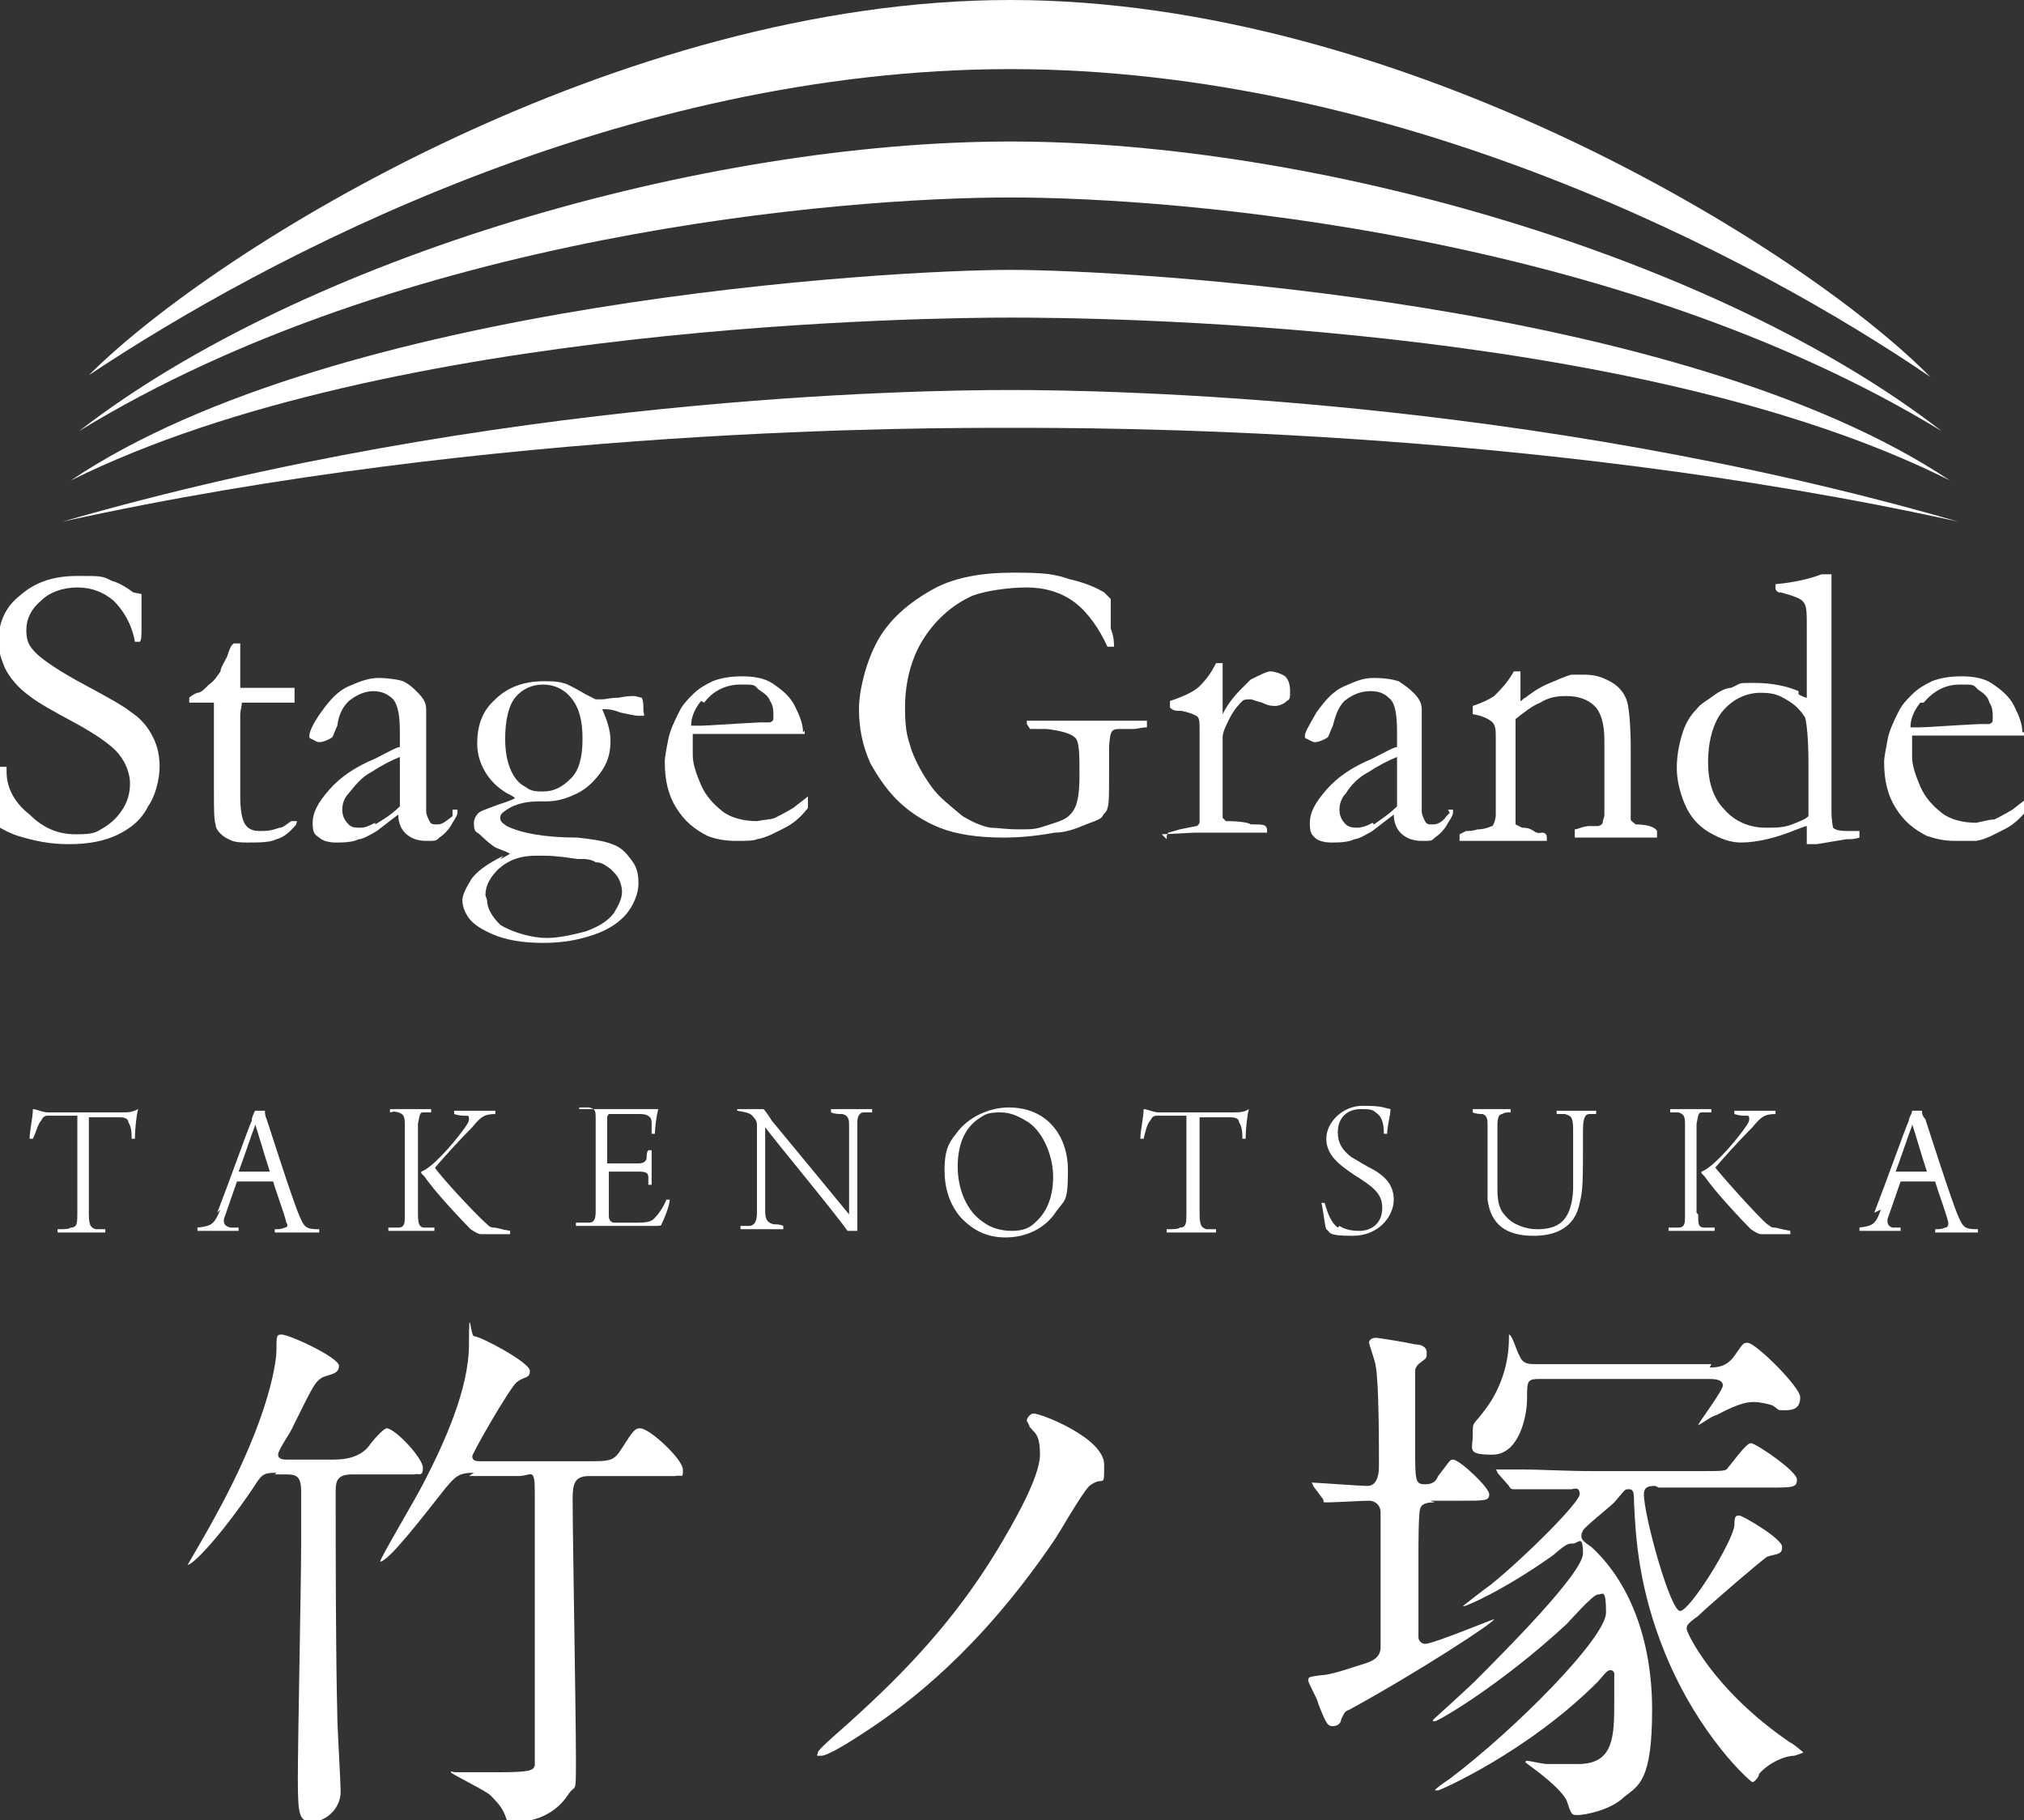
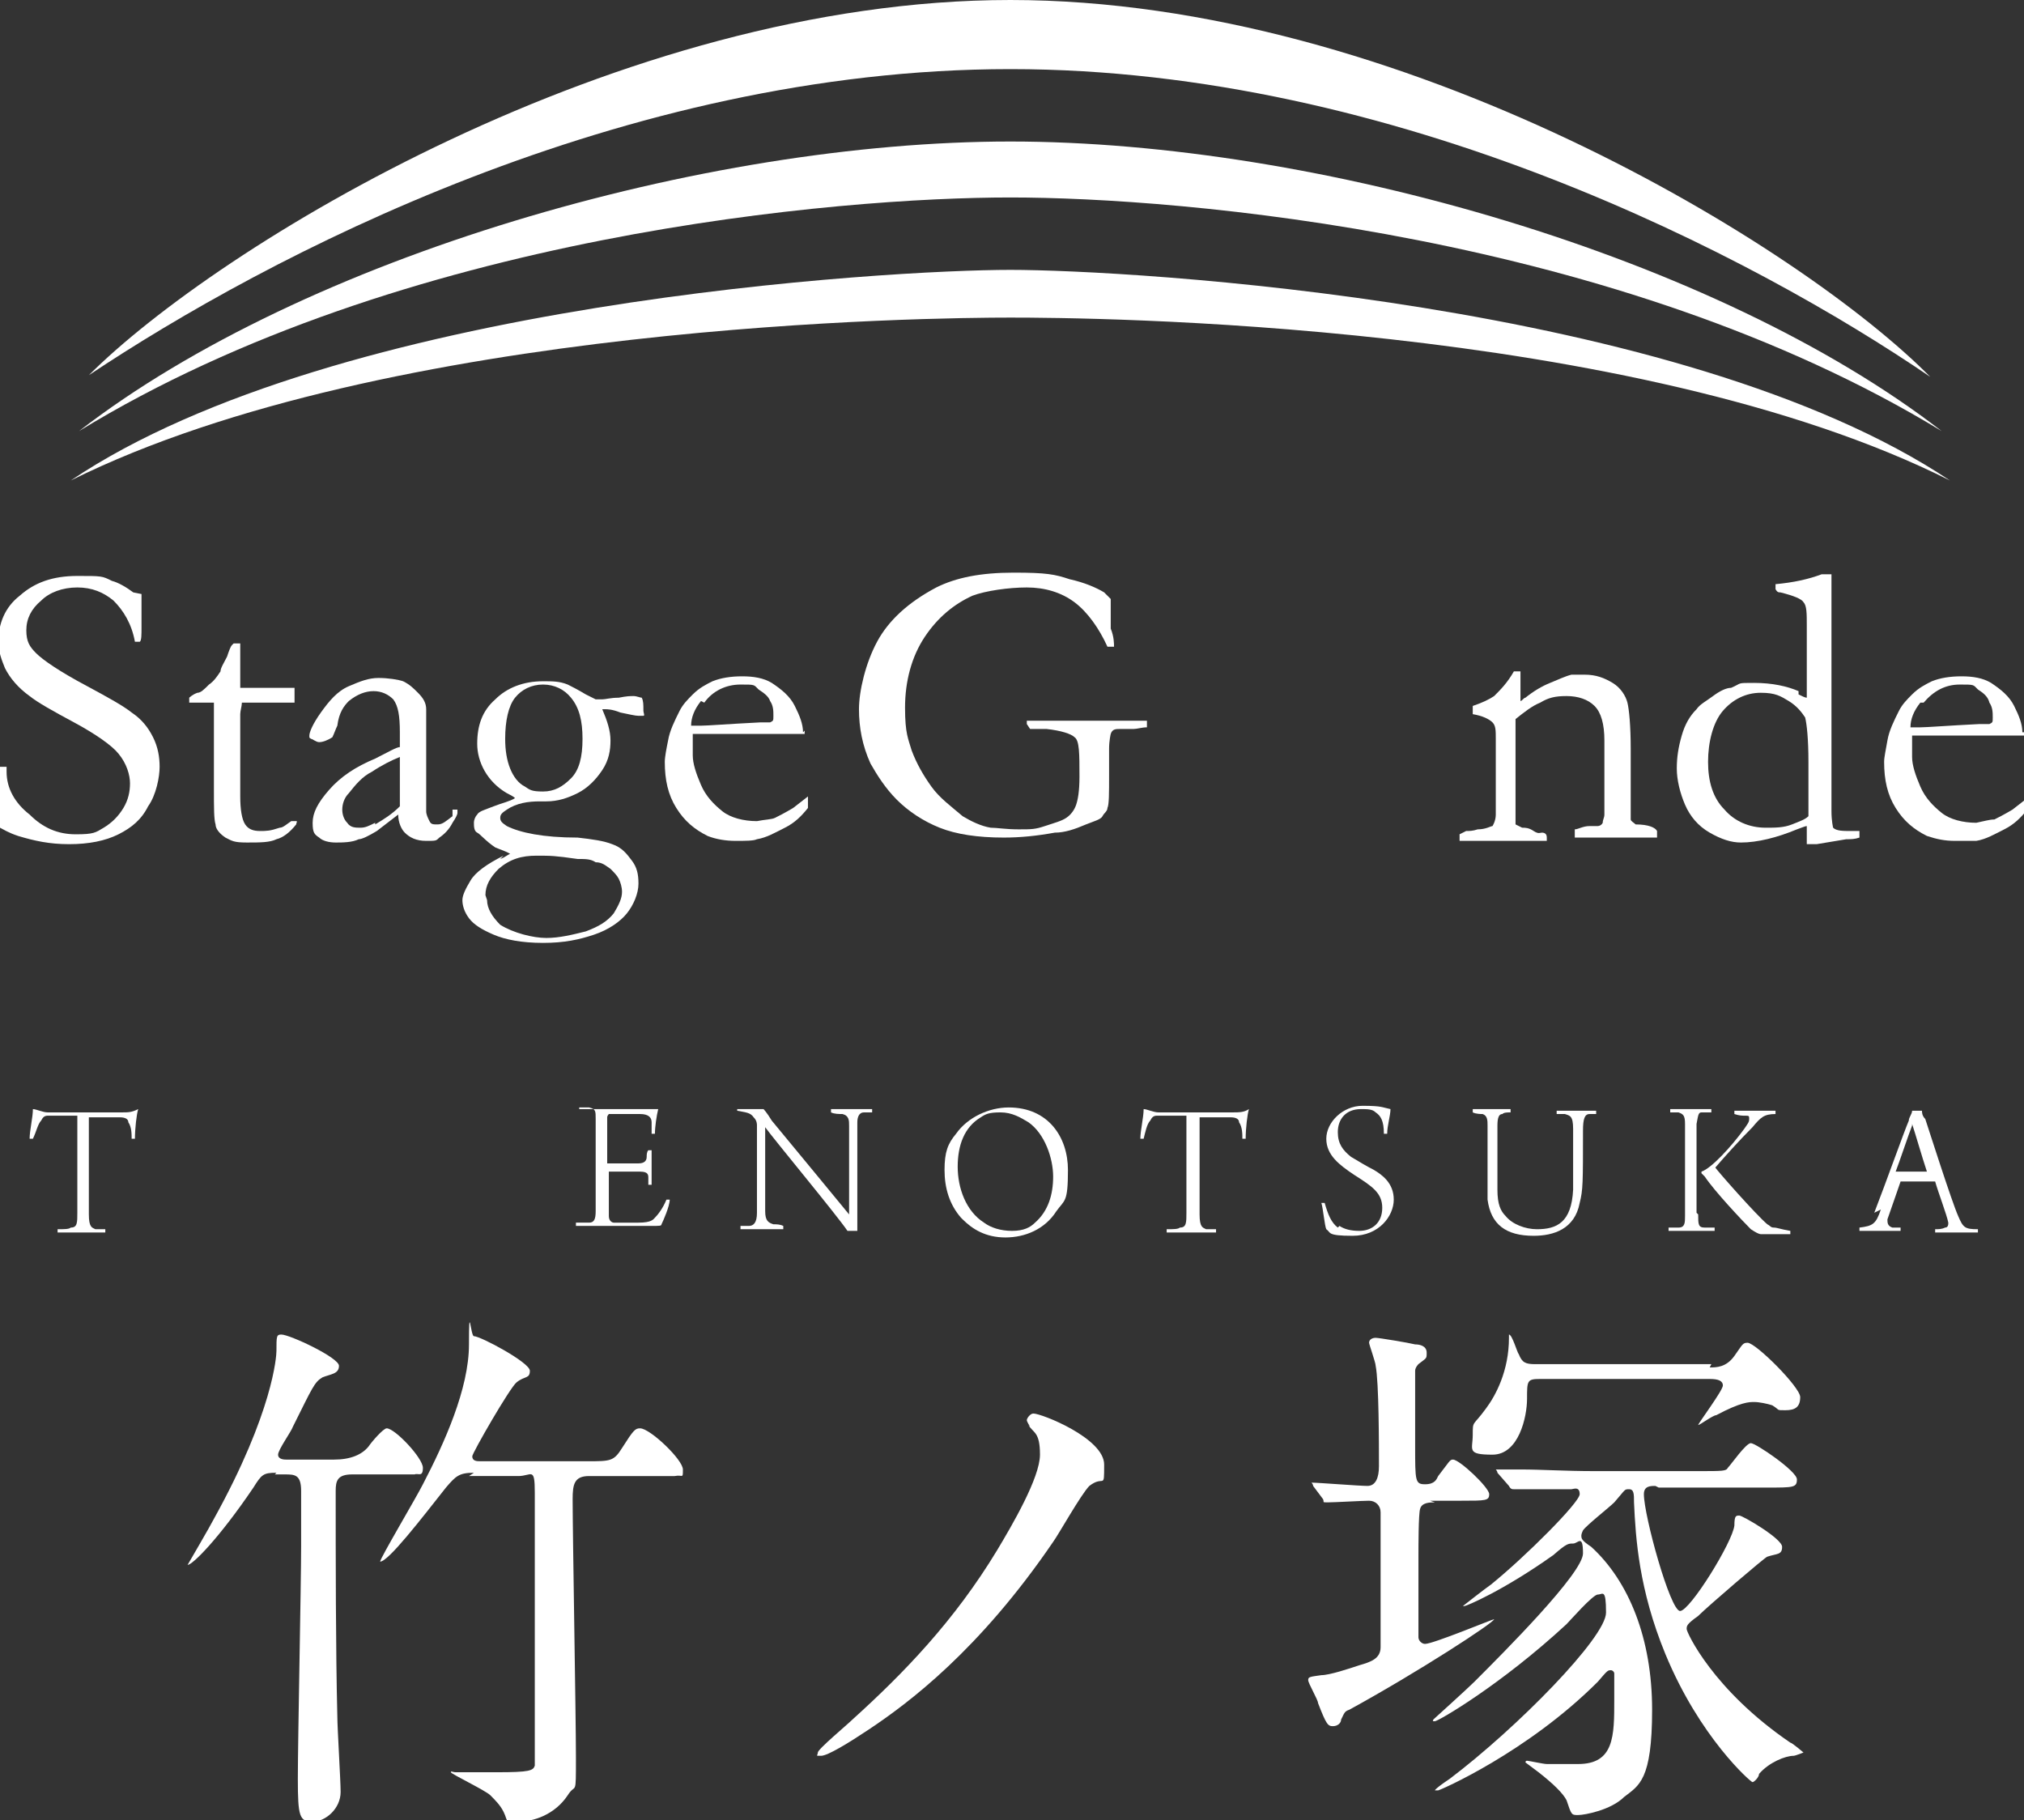
<svg xmlns="http://www.w3.org/2000/svg" id="_レイヤー_1" version="1.1" viewBox="0 0 123 110.6">
  <rect x="0" y="0" width="123" height="110.6" fill="#333333" stroke="none" />
  <defs>
    <style>
      .st0 {
        fill: #fff;
      }
    </style>
  </defs>
  <g>
    <path class="st0" d="M8.6,36.1c0,.5,0,.8,0,.9v1.1c0,.5,0,.8-.1.9,0,0-.1,0-.2,0h-.1c-.2-1.1-.7-1.9-1.3-2.5-.6-.5-1.3-.8-2.2-.8s-1.7.3-2.2.8c-.6.5-.9,1.1-.9,1.8s.2,1,.6,1.4c.4.4,1.4,1.1,3.1,2,1.3.7,2.2,1.2,2.7,1.6.6.4,1,.9,1.3,1.5s.4,1.2.4,1.8-.2,1.7-.7,2.4c-.4.8-1,1.3-1.8,1.7s-1.8.6-3,.6-2.1-.2-3.1-.5c-.6-.2-.9-.4-1.1-.5-.1-.1-.2-.3-.2-.4s0-.2,0-.3c.1-.9.2-1.7.2-2.3,0-.4,0-.6,0-.7,0,0,0,0,.2,0s.1,0,.2,0c0,0,0,.2,0,.3,0,1,.5,1.9,1.4,2.6.8.8,1.7,1.2,2.8,1.2s1.2-.1,1.7-.4c.5-.3.9-.7,1.2-1.2.3-.5.4-1,.4-1.5s-.2-1.2-.7-1.8c-.4-.5-1.4-1.2-2.7-1.9s-2.2-1.2-2.7-1.6c-.7-.5-1.2-1.1-1.5-1.7-.2-.5-.4-1-.4-1.6,0-1.1.4-2.1,1.3-2.8.9-.8,2-1.2,3.5-1.2s1.5,0,2.1.3c.4.1.9.4,1.3.7" />
    <path class="st0" d="M14.2,39.1h.4v1.2c0,0,0,1.5,0,1.5.1,0,.2,0,.3,0,.2,0,.6,0,1.2,0,.4,0,.7,0,1.1,0s.4,0,.7,0c0,.2,0,.3,0,.4s0,.3,0,.5h-2.1c0,0-.9,0-.9,0h-.2c0,.2-.1.5-.1.7v1.8s0,3.2,0,3.2c0,.8.1,1.4.3,1.7.2.3.5.4.9.4s.6,0,1.2-.2c.2,0,.4-.2.7-.4h.1c0,0,.1,0,.2,0s0,.1,0,.2h0c-.4.5-.8.8-1.2.9-.4.2-1,.2-1.8.2s-.9-.1-1.3-.3c-.3-.2-.6-.5-.6-.8-.1-.3-.1-1-.1-2.2v-2.7c0,0,0-1.3,0-1.3v-.5c0-.2,0-.5,0-.7h-1.2s-.1,0-.1,0c0,0-.1,0-.2,0,0,0,0,0,0-.1,0,0,0-.2,0-.2s.2-.2.5-.3c.2,0,.4-.2.7-.5.3-.2.5-.5.7-.8,0-.2.2-.5.4-.9.1-.3.2-.6.3-.7" />
    <path class="st0" d="M22.8,50c-.4.2-.6.3-.9.3s-.6,0-.8-.3c-.2-.2-.3-.5-.3-.8s.1-.7.4-1c.4-.5.8-1,1.4-1.3.6-.4,1.2-.7,1.7-.9,0,.4,0,.7,0,.9,0,.4,0,1.1,0,2.1-.5.5-1,.8-1.5,1.1M27.5,49.4v.2c-.4.3-.6.5-.9.5s-.4,0-.5-.2c-.1-.2-.2-.4-.2-.6s0-.3,0-.5c0-.1,0-.3,0-.5v-3.3c0-1.1,0-1.7,0-1.9,0-.4-.2-.7-.5-1-.3-.3-.5-.5-.9-.7-.3-.1-.9-.2-1.5-.2s-1.1.2-1.8.5-1.2.9-1.7,1.6c-.5.7-.7,1.2-.7,1.4s0,.1.1.2c.1,0,.3.2.5.2s.5-.1.8-.3c.1-.2.2-.5.3-.7.1-.8.4-1.2.7-1.5.5-.4,1-.6,1.5-.6s.9.2,1.2.5c.3.4.4,1,.4,2s0,.6,0,.9c-.2,0-.7.3-1.5.7-1.2.5-2.1,1.1-2.8,1.9-.7.8-1,1.4-1,2s.1.7.4.9c.2.2.6.3,1,.3s1,0,1.4-.2c.2,0,.6-.2,1.1-.5l1.3-1c0,.5.2.9.4,1.1.3.3.7.5,1.3.5s.6,0,.8-.2c.3-.2.6-.5.8-.9.2-.3.3-.5.3-.6s0-.1,0-.2c-.1,0-.2,0-.3,0" />
    <path class="st0" d="M31.3,42.4c.4-.5,1-.8,1.7-.8s1.3.3,1.7.8c.5.6.7,1.4.7,2.5s-.2,1.9-.7,2.4c-.5.5-1,.8-1.7.8s-.8-.1-1.1-.3c-.4-.2-.7-.6-.9-1.1s-.3-1.1-.3-1.8c0-1.1.2-2,.6-2.5M30.6,52c-1,.5-1.7,1-2,1.5s-.5.9-.5,1.2.1.7.4,1.1c.3.4.8.7,1.5,1,.7.3,1.7.5,3,.5s2.2-.2,3.1-.5c.9-.3,1.6-.8,2-1.3.4-.5.7-1.2.7-1.8s-.1-1-.4-1.4-.6-.8-1.2-1c-.5-.2-1.2-.3-2.1-.4-2.1,0-3.5-.3-4.3-.7-.3-.2-.4-.3-.4-.5s.1-.3.4-.5c.6-.4,1.3-.5,2-.5.2,0,.4,0,.4,0,.7,0,1.3-.2,1.9-.5.6-.3,1.1-.8,1.5-1.4s.5-1.2.5-1.8-.2-1.2-.5-1.9c.1,0,.2,0,.2,0,.1,0,.4,0,.9.2.5.1.9.2,1.1.2s.2,0,.3,0,0-.2,0-.3c0-.4,0-.6-.1-.8-.1,0-.3-.1-.5-.1s-.4,0-.9.1c-.5,0-.8.1-1,.1s-.3,0-.4,0c0,0-.2-.1-.6-.3-.5-.3-.9-.5-1.1-.6-.5-.2-.9-.2-1.5-.2-1.2,0-2.2.4-2.9,1.1-.8.7-1.1,1.6-1.1,2.7s.6,2.3,1.8,3c.2.1.4.2.5.3-.3.2-.8.3-1.3.5-.5.2-.9.3-1,.5-.1.1-.2.3-.2.5s0,.5.2.6.5.5,1.1.9c.5.2.8.3.9.4-.1,0-.3.2-.6.3M29.5,54.4c0-.6.3-1.1.8-1.6.7-.6,1.4-.8,2.3-.8s1.1,0,2.5.2c.5,0,.8,0,1.1.2.4,0,.6.2.9.4.2.2.4.4.5.6s.2.5.2.8c0,.4-.2.8-.5,1.3-.4.5-.9.8-1.7,1.1-.8.2-1.6.4-2.4.4s-2-.3-2.8-.8c-.5-.5-.8-1-.8-1.5" />
    <path class="st0" d="M42.8,42.7c.5-.7,1.3-1.1,2.2-1.1s.8,0,1.1.3c.3.2.6.4.7.7.2.3.2.6.2.9s0,.3-.2.4c0,0-.3,0-.6,0-2,.1-3.2.2-3.6.2h-.6c0-.5.2-1,.6-1.5M48.8,44.5c0-.5-.2-1-.5-1.6s-.8-1-1.4-1.4c-.5-.3-1.1-.4-1.8-.4s-1.3.1-1.8.3c-.4.2-.8.4-1.2.8-.3.3-.6.6-.8,1-.3.6-.6,1.2-.7,1.8-.1.5-.2,1-.2,1.3,0,1.1.2,2,.7,2.8.5.8,1.1,1.3,1.9,1.7.5.2,1.1.3,1.7.3s1.1,0,1.3-.1c.6-.1,1.1-.4,1.7-.7s1-.7,1.4-1.2c0,0,0-.1,0-.2v-.5c0,0-.9.7-.9.7-.5.3-.9.5-1.1.6s-.6.1-1.1.2c-.8,0-1.6-.2-2.1-.6s-1-.9-1.3-1.6-.5-1.3-.5-1.8v-.6h0v-.2c0,0,0-.2,0-.5.4,0,.8,0,1.1,0h.9s4.8,0,4.8,0v-.2h0Z" />
    <path class="st0" d="M67.5,36.4v1.8c.2.5.2.9.2,1.1h-.4c-.5-1.1-1.2-2.1-2-2.7-.8-.6-1.8-.9-2.9-.9s-2.5.2-3.3.5c-1.1.5-2.1,1.3-2.9,2.5-.8,1.2-1.2,2.7-1.2,4.3s.2,1.9.4,2.6c.3.8.7,1.5,1.2,2.2.5.7,1.2,1.2,1.9,1.8.5.3,1.1.6,1.7.7.4,0,.9.1,1.7.1s1,0,1.6-.2,1-.3,1.3-.5c.3-.2.5-.5.6-.8.1-.3.2-.8.2-1.7,0-1.4,0-2.2-.3-2.4-.2-.2-.8-.4-1.7-.5h-.5s-.3,0-.3,0c0,0-.1,0-.2,0l-.2-.3s0,0,0-.2c.4,0,1.3,0,2.7,0s.8,0,1.5,0h1.2s1.1,0,1.1,0c.2,0,.5,0,.8,0,0,0,0,0,0,0,0,0,0,0,0,.1,0,0,0,.2,0,.3-.3,0-.6.1-.8.1h-.8c-.3,0-.5,0-.6.3,0,0-.1.4-.1.9v1.6c0,1.1,0,1.8-.1,2,0,.2-.2.3-.3.5s-.5.3-1,.5c-.7.3-1.3.5-1.9.5-1.1.2-2.1.3-3.1.3-1.6,0-2.9-.2-3.9-.6-1-.4-1.9-1-2.6-1.7-.7-.7-1.2-1.5-1.6-2.2-.5-1.1-.7-2.2-.7-3.3s.4-2.8,1.1-4.1,1.9-2.4,3.6-3.3c1.2-.6,2.7-.9,4.7-.9s2.5.1,3.4.4c.9.2,1.6.5,2.1.8" />
-     <path class="st0" d="M70.9,51h0c0-.2,0-.3.1-.4l.7-.2,1-.2c0,0,.1,0,.2-.2,0,0,0-.4,0-.9,0-2.8,0-4.3,0-4.8,0-.4,0-.7-.2-.8s-.4-.2-.9-.3c-.3,0-.5,0-.7-.2v-.4c.9-.3,1.5-.6,1.8-.9.4-.4.7-.8,1-1.4h.4c0,.4,0,1.3,0,2.7v.2s0,.1,0,.2c.3-.6.7-1.1,1.1-1.5l.3-.3c.1-.1.2-.2.3-.3.6-.3,1-.5,1.2-.5s.6.1.9.3c.2.2.3.5.3.9s0,.5-.2.6c-.2.2-.5.3-.7.3s-.4,0-.8-.2c-.4-.1-.6-.2-.7-.2-.2,0-.4,0-.5.1-.2.2-.5.5-.8,1.1-.2.4-.4.8-.4,1.1v2c0,0,0,2.4,0,2.4,0,.3,0,.5,0,.5,0,0,.1.1.2.2.9,0,1.4.1,1.5.2.1,0,.2,0,.2,0,.3,0,.6,0,.7.1,0,0,.1.1.1.2s0,.1,0,.2h-1.3s-.5,0-.5,0h-2.6s-2,.1-2,.1h0Z" />
-     <path class="st0" d="M83.4,50c-.3.2-.7.3-.9.3s-.6,0-.8-.3c-.2-.2-.3-.5-.3-.8s.1-.7.4-1c.3-.5.8-1,1.4-1.3.6-.4,1.2-.7,1.7-.9,0,.4,0,.7,0,.9,0,.4,0,1.1,0,2.1-.5.5-1,.8-1.4,1.1M88.1,49.4l-.2.2c-.2.3-.5.5-.8.5s-.4,0-.5-.2-.2-.4-.2-.6,0-.3,0-.5c0-.1,0-.3,0-.5v-3.3c0-1.1,0-1.7,0-1.9,0-.4-.2-.7-.5-1-.3-.3-.6-.5-.9-.7-.3-.1-.8-.2-1.5-.2s-1.1.2-1.8.5-1.2.9-1.7,1.6c-.4.7-.7,1.2-.7,1.4s0,.1.1.2c.1,0,.3.2.5.2s.5-.1.8-.3c.1-.2.2-.5.3-.7.2-.8.4-1.2.7-1.5.5-.4,1-.6,1.6-.6s.9.2,1.2.5.4,1,.4,2,0,.6,0,.9c-.2,0-.7.3-1.5.7-1.2.5-2.1,1.1-2.8,1.9-.7.8-1,1.4-1,2s.1.7.3.9c.2.2.6.3,1,.3s1,0,1.4-.2c.2,0,.6-.2,1.1-.5l1.3-1c0,.5.2.9.4,1.1.3.3.7.5,1.3.5s.6,0,.8-.2c.3-.2.6-.5.8-.9.2-.3.3-.5.3-.6s0-.1,0-.2c-.1,0-.2,0-.3,0" />
    <path class="st0" d="M89.1,50.5c.2,0,.4,0,.7-.1.5,0,.8-.2.9-.2,0,0,.2-.3.2-.7v-.4c0-.2,0-.4,0-.6v-3.6c0-.5,0-.8-.2-1-.2-.2-.6-.4-1.2-.5v-.5c.6-.2,1-.4,1.3-.6.4-.4.8-.8,1.2-1.5h.4c0,.4,0,.7,0,.8v1c.1,0,.2-.2.3-.2.5-.4,1-.7,1.5-.9.5-.2.9-.4,1.3-.5.2,0,.5,0,.8,0,.7,0,1.2.2,1.7.5s.8.8.9,1.2.2,1.4.2,2.8v1.8s0,.2,0,.5c0,.3,0,.6,0,.9,0,.6,0,.9,0,1.1,0,.1.2.2.3.3.8,0,1.2.2,1.3.4h0c0,.2,0,.3,0,.4h-.2s-1.6,0-1.6,0h-1.6c-.6,0-1.1,0-1.6,0v-.3c0,0,0-.1,0-.2.2,0,.5-.2.9-.2.2,0,.4,0,.5,0,0,0,.2,0,.3-.2,0-.2.1-.3.1-.5s0-.2,0-.3c0-.4,0-1.3,0-2.7v-1.5c0-1-.2-1.7-.6-2.1-.4-.4-1-.6-1.7-.6s-1.1.1-1.6.4c-.5.2-1,.6-1.5,1,0,.4,0,.7,0,1v2.6c0,1.4,0,2.2,0,2.5,0,.1,0,.2,0,.3,0,0,.2.1.4.2.2,0,.4,0,.7.2s.4.1.5.1c.2,0,.3.1.3.3v.2h-3.9c-.6,0-1,0-1.1,0h-.3c0-.2,0-.3,0-.4" />
    <path class="st0" d="M108.9,50.1c-.5.2-1,.2-1.6.2-1,0-1.9-.4-2.5-1.1-.7-.7-1-1.7-1-2.9s.3-2.4.9-3.1c.6-.7,1.4-1.1,2.3-1.1s1.2.2,1.7.5.8.7,1,1c.1.4.2,1.3.2,2.7s0,2.8,0,3.3c-.2.2-.5.3-1,.5M109.3,42c-.7-.3-1.6-.5-2.7-.5s-.7,0-1.4.3c-.3,0-.7.2-1.1.5-.4.3-.8.5-1,.8-.4.4-.7.9-.9,1.6s-.3,1.3-.3,2,.2,1.5.5,2.2.8,1.3,1.5,1.7c.7.4,1.3.6,1.9.6,1,0,2.2-.3,3.4-.8.3-.1.5-.2.6-.2v1.1c.2,0,.4,0,.6,0l1.8-.3c.3,0,.5,0,.8-.1,0,0,0-.1,0-.2v-.2c-.2,0-.3,0-.5,0-.5,0-.9,0-1.1-.2,0,0-.1-.4-.1-1v-2.8s0-5.2,0-5.2v-4.6c0-.7,0-1.3,0-1.8h-.6c-.8.3-1.7.5-2.8.6,0,0,0,.2,0,.3h0c.1.2.2.2.3.2.8.2,1.3.4,1.4.6.2.2.2.7.2,1.4v4.4c-.1,0-.3-.1-.5-.2" />
    <path class="st0" d="M116.9,42.7c.6-.7,1.3-1.1,2.2-1.1s.8,0,1.1.3c.3.2.6.4.7.8.2.3.2.6.2.9s0,.3-.2.4c0,0-.3,0-.6,0-2,.1-3.2.2-3.6.2h-.6c0-.5.2-1,.6-1.5M122.9,44.5c0-.5-.2-1-.5-1.6-.3-.6-.8-1-1.4-1.4-.5-.3-1.1-.4-1.8-.4s-1.3.1-1.8.3c-.4.2-.8.4-1.2.8-.3.3-.6.6-.8,1-.3.6-.6,1.2-.7,1.8s-.2,1-.2,1.3c0,1.1.2,2,.7,2.8.5.8,1.1,1.3,1.9,1.7.6.2,1.1.3,1.7.3s1.1,0,1.3,0c.6-.1,1.1-.4,1.7-.7s1-.7,1.4-1.2c0,0,0-.1,0-.2v-.5c0,0-.9.7-.9.7-.5.3-.9.5-1.1.6-.3,0-.6.1-1.1.2-.8,0-1.6-.2-2.1-.6s-1-.9-1.3-1.6c-.3-.7-.5-1.3-.5-1.8v-.6h0v-.2c0,0,0-.2,0-.5.4,0,.8,0,1.1,0h.9s4.8,0,4.8,0v-.2h0Z" />
    <path class="st0" d="M61.4,4.2c23.5,0,45.2,11.4,55.9,18.7C109.5,15,85.2,0,61.4,0S13.2,15,5.4,22.8C16.2,15.6,37.8,4.2,61.4,4.2" />
    <path class="st0" d="M61.4,12c10.3,0,36.9,2.2,56.6,14.2-13.7-10.6-38-17.6-56.6-17.6S18.5,15.6,4.8,26.2c19.6-12,46.3-14.2,56.6-14.2" />
    <path class="st0" d="M61.4,19.3c4.7,0,37.8.2,57.1,9.9-16.3-10.9-49.9-12.8-57.1-12.8s-40.9,1.9-57.1,12.8c19.3-9.6,52.5-9.9,57.1-9.9" />
-     <path class="st0" d="M61.4,26c4.8,0,31.3-.1,57.6,5.7-26.3-7.6-51.8-8-57.6-8s-31.3.4-57.6,8c26.3-5.8,52.8-5.7,57.6-5.7" />
  </g>
  <g>
    <path class="st0" d="M16.8,89.5c-.8,0-.9.1-1.4.9-2.1,3.1-3.7,4.7-4,4.7s0,0,0,0c0,0,1.4-2.4,1.6-2.8,3.6-6.5,3.8-9.9,3.8-10.2,0-.9,0-1,.3-1,.5,0,3.5,1.4,3.5,1.9s-.5.5-1,.7c-.5.3-.6.6-1.8,3-.1.3-.9,1.4-.9,1.7s.4.3.5.3h2.9c1,0,1.7-.3,2.1-.8.2-.3.9-1.1,1.1-1.1.5,0,2.2,1.8,2.2,2.4s-.3.3-.5.4c-.4,0-.6,0-1.2,0h-2.6c-.9,0-1,.4-1,1,0,4,0,9.7.1,13.7,0,.7.2,3.9.2,4.6,0,1-.9,1.8-1.7,1.8s-.9-.3-.9-2.6.2-11.9.2-14.1v-3.4c0-1-.4-1-1-1h-.6ZM28.8,89.5c-.9,0-1.1.2-1.7.9-1.5,1.9-3.5,4.5-4,4.5,0,0,0,0,0,0,0-.2,2.2-3.9,2.6-4.7,1.3-2.5,2.8-5.8,2.8-8.5s.1-.5.3-.5c.4,0,3.4,1.6,3.4,2.1s-.3.3-.8.7c-.4.3-2.7,4.3-2.7,4.5,0,.3.3.3.5.3h6.5c1.4,0,1.6,0,2.1-.8.7-1.1.8-1.2,1.1-1.2.6,0,2.6,1.9,2.6,2.5s0,.3-.5.4c-.4,0-.6,0-1.2,0h-4c-.9,0-1,.5-1,1.4,0,2.2.2,13.2.2,15.7s0,1.5-.5,2.3c-.8,1.2-2.1,1.6-3,1.6s-.6,0-.9-.6c-.2-.4-.5-.7-.8-1-.3-.3-2.4-1.3-2.4-1.4s.1,0,.3,0,2.1,0,2.5,0c2,0,2.2-.1,2.3-.4,0-.3,0-.6,0-1.2s0-4.8,0-5.7c0-1.4,0-8.1,0-9.7s-.2-1-1-1h-3Z" />
    <path class="st0" d="M62.6,86.7c0,0-.2-.3-.2-.4s.2-.4.4-.4c.5,0,4.3,1.5,4.3,3.1s0,.6-.9,1.3c-.5.5-1.9,3-2.2,3.4-4.5,6.6-8.8,9.8-11.2,11.4-1.2.8-2.5,1.6-2.9,1.6s-.2,0-.2-.2,1.8-1.7,2.1-2c3.1-2.8,6.2-6,8.8-10.3.9-1.5,2.6-4.4,2.6-5.8s-.4-1.3-.7-1.8h0Z" />
    <path class="st0" d="M87.2,91.3c-.3,0-.8,0-.9.4-.1.3-.1,2.3-.1,2.8,0,.7,0,4.7,0,5,0,.2.2.4.4.4.5,0,4.1-1.5,4.2-1.5s0,0,0,0c0,.2-4.6,3.2-8.8,5.5-.3.1-.3.2-.5.6,0,.2-.2.4-.5.4s-.4-.1-.9-1.4c0-.2-.6-1.2-.6-1.4s.1-.2.8-.3c.5,0,1.7-.4,2.3-.6.7-.2,1.3-.4,1.3-1.1v-8.2c0-.4-.3-.7-.7-.7s-2.1.1-2.5.1-.2,0-.3-.2l-.6-.8c0-.1-.1-.2-.1-.2,0,0,0,0,0,0,.4,0,2.9.2,3.4.2s.7-.5.7-1.2c0-1.3,0-5.1-.2-6.1,0-.2-.4-1.3-.4-1.4,0-.2.2-.3.4-.3s2,.3,2.4.4c.3,0,.7.1.7.5s0,.3-.5.7c0,0-.2.2-.2.4,0,.2,0,4.2,0,4.6,0,2.1,0,2.3.6,2.3s.7-.3.8-.5c.7-.9.7-1,.9-1,.4,0,2.2,1.7,2.2,2.1s-.2.4-1.7.4h-1.9ZM100.6,90.3c-.3,0-.7,0-.7.5,0,1.3,1.6,7.1,2.2,7.1s3.2-4.2,3.3-5.2c0-.6.1-.6.3-.6s2.6,1.4,2.6,1.9-.3.4-.9.6c-.1,0-3.6,3-4.2,3.6-.7.5-.7.6-.7.8s1.6,3.7,6.3,6.9c.1,0,.8.6.8.6s-.5.2-.6.2c-.5,0-1.5.4-2.1,1.1,0,.2-.3.5-.4.5s-3.2-2.7-5.3-7.8c-1.6-3.9-1.8-7-1.9-9.2,0-.5,0-.8-.3-.8s-.2,0-.9.8c-.3.3-1.7,1.4-1.9,1.7,0,0-.1.2-.1.3,0,.2,0,.3.6.7,2.3,2.1,3.7,5.6,3.7,9.9s-.8,4.6-1.7,5.3c-.8.8-2.4,1.1-2.8,1.1s-.4,0-.7-.9c-.2-.4-.8-1-1.7-1.7,0,0-.8-.6-.8-.6,0,0,0-.1.1-.1s1,.2,1.2.2c.3,0,1.6,0,1.9,0,2.2,0,2.2-1.7,2.2-3.9s0-1.4,0-1.6c0-.1-.1-.2-.2-.2-.2,0-.2,0-.8.7-4.3,4.3-9.6,6.6-9.7,6.6s-.2,0-.2,0,0-.1.9-.7c4.1-3.1,9.5-8.6,9.5-10.1s-.2-1.1-.5-1.1-1.7,1.6-1.9,1.8c-4,3.7-7.8,5.9-8,5.9s-.1,0-.1-.1c0,0,2.1-1.9,2.5-2.3,1.8-1.8,6.6-6.6,6.6-7.8s-.3-.6-.6-.6-.4,0-1.2.7c-3.1,2.2-5.3,3.1-5.4,3.1s-.1,0-.1,0,1.4-1.1,1.7-1.3c2.1-1.7,5.4-5,5.4-5.5s-.4-.3-.5-.3c-.4,0-2.1,0-2.8,0-.1,0-.6,0-.7,0s-.2,0-.3-.2l-.7-.8c0-.1-.1-.2-.1-.2s0,0,.1,0c.2,0,1.2,0,1.4,0,1.3,0,2.7.1,4.5.1h6.3c1.5,0,1.7,0,1.8-.2.2-.2,1.1-1.5,1.4-1.5s2.8,1.7,2.8,2.2-.2.5-1.8.5h-6.6,0ZM103.9,83.1c.4,0,1,0,1.5-.7.5-.7.5-.8.8-.8.5,0,3.2,2.7,3.2,3.3s-.3.8-.9.8-.3,0-.8-.3c-.3-.1-.8-.2-1.1-.2s-.8,0-2.3.8c-.2,0-1,.6-1.1.6s0,0,0,0c0-.1,1.5-2.1,1.5-2.4s-.3-.4-.8-.4h-10.3c-.8,0-.8.1-.8,1.2s-.5,3.4-2.1,3.4-1.2-.3-1.2-1.2,0-.5.8-1.6c.6-.8,1.4-2.3,1.4-4.3s0-.2,0-.2c.2,0,.5,1.1.6,1.2.2.5.4.6,1,.6h10.7Z" />
  </g>
  <g>
    <path class="st0" d="M6.7,74.9c-.3,0-1,0-1.5,0-.7,0-1.3,0-1.7,0,0,0,0-.2,0-.2.4,0,.7,0,.8-.1.4,0,.4-.3.4-.9,0-.3,0-3.9,0-5.9s0,0,0,0c-.2,0-1.5,0-1.8,0-.2,0-.3.1-.4.3-.2.2-.3.7-.5,1.1,0,0-.2,0-.2,0,0-.5.2-1.3.2-1.8,0,0,0,0,0,0,.2,0,.6.2.9.2h4.5c.4,0,.6,0,1-.2,0,0,0,0,0,0-.1.3-.2,1.2-.2,1.8,0,0-.2,0-.2,0,0-.3,0-.7-.2-1,0-.2-.2-.3-.5-.3-.5,0-1.6,0-1.9,0,0,0,0,0,0,.1,0,1.7,0,5.3,0,5.8,0,.8.2.8.4.9.2,0,.3,0,.6,0,0,0,0,.2,0,.2h0Z" />
-     <path class="st0" d="M13.2,73.7c.7-1.8,1.8-4.9,2.1-5.6,0-.2.1-.4.2-.6,0,0,.1,0,.3,0s.3,0,.3,0c0,.1,0,.3.1.5.2.6,1.6,5,2,5.9.3.7.4.8,1.2.8,0,0,0,.2,0,.2-.3,0-1,0-1.3,0s-1.1,0-1.4,0c0,0,0-.2,0-.2.2,0,.4,0,.6-.1.2,0,.2-.2.1-.3-.1-.5-.6-1.8-.8-2.5,0,0,0,0,0,0-.1,0-.4,0-1.1,0s-.9,0-1,0c0,0,0,0-.1,0-.2.6-.7,2-.8,2.3,0,.2,0,.4.4.5.1,0,.2,0,.5,0,0,0,0,.2,0,.2-.2,0-.9,0-1.4,0s-1,0-1.1,0c0,0,0-.2,0-.2.9-.1,1-.2,1.4-1.1h0ZM15.5,68.4c-.2.5-.8,2.3-1,2.8,0,0,0,0,0,0,.1,0,.4,0,1.1,0s.7,0,.8,0c0,0,0,0,0,0-.3-.9-.7-2.3-.9-2.9,0,0,0,0,0,0Z" />
-     <path class="st0" d="M25.4,73.8c0,.6.1.8.4.8.2,0,.4,0,.6,0,0,0,0,.2,0,.2-.4,0-1,0-1.5,0s-1.1,0-1.3,0c0,0,0-.2,0-.2.3,0,.4,0,.6,0,.4,0,.4-.3.4-.7,0-.8,0-1.9,0-2.9s0-1.9,0-2.7c0-.5-.1-.6-.4-.7s-.4,0-.5,0c0,0,0-.2,0-.2.3,0,.7,0,1.3,0s1,0,1.2,0c0,0,0,.2,0,.2-.2,0-.5,0-.5,0-.2,0-.2.2-.3.7,0,.5,0,2.1,0,2.5,0,1,0,2,0,2.9h0ZM26.4,70.9c.1.3,2.5,2.9,3.2,3.5.1.1.2.2.4.2.2,0,.4.1,1,.2,0,0,0,.2,0,.2-.5,0-1.5,0-1.8,0-.1,0-.3-.1-.6-.3-.5-.5-2.2-2.3-2.8-3.2,0,0-.1-.1-.2-.2,0,0,0,0,0-.1.6-.2,1.8-1.5,2.6-2.6.2-.3.3-.4.3-.6s0-.2-.3-.2c-.1,0-.3,0-.6-.1,0,0,0-.2,0-.2.4,0,.7,0,1.2,0s.9,0,1.3,0c0,0,0,.2,0,.2-.7,0-.9.2-1.4.8-.8.8-1.7,1.8-2.3,2.5h0s0,0,0,0Z" />
    <path class="st0" d="M35.2,67.4c.3,0,.6,0,1.3,0h2.3c.5,0,1,0,1.2,0,0,0,0,0,0,0-.1.4-.2,1.1-.2,1.5,0,0-.2,0-.2,0,0-.3,0-.6,0-.7,0-.3-.2-.5-.7-.5-.3,0-1.7,0-1.9,0,0,0-.1.1-.1.2,0,.4,0,2.7,0,2.8,0,0,0,0,0,0,.3,0,1.6,0,1.9,0,.4,0,.5-.2.5-.4,0-.1,0-.3.1-.4,0,0,.2,0,.2,0,0,.2,0,.7,0,1.1s0,.8,0,1c0,0-.2,0-.2,0,0-.2,0-.3,0-.4,0-.2,0-.4-.5-.4-.4,0-1.6,0-1.9,0,0,0,0,0,0,0,0,.2,0,2,0,2.7,0,.3.2.4.3.4.2,0,.7,0,1.5,0s.9-.2,1-.3c.2-.2.5-.6.7-1.1,0,0,.1,0,.2,0,0,.4-.4,1.3-.5,1.5,0,.1-.1.1-.7.1s-1,0-2.9,0-1.1,0-1.6,0c0,0,0-.2,0-.2.3,0,.5,0,.8,0,.3,0,.4-.2.4-.7,0-.2,0-1.6,0-3s0-2.4,0-2.6c0-.5,0-.6-.4-.7-.2,0-.3,0-.6,0,0,0,0-.2,0-.2h0Z" />
    <path class="st0" d="M44.8,67.4c.2,0,.7,0,1.1,0s.4,0,.5,0c0,0,.2.2.5.7,1.4,1.7,4.3,5.2,4.7,5.7,0,0,0,0,0,0,0-1.6,0-4.6,0-5.4,0-.3,0-.6-.4-.7-.2,0-.5,0-.7-.1,0,0,0-.2,0-.2.3,0,.8,0,1.4,0s1,0,1.1,0c0,0,0,.2,0,.2-.2,0-.3,0-.5,0-.3,0-.4.3-.4.6,0,.9,0,3.4,0,5,0,.6,0,1.2,0,1.6-.1,0-.5,0-.6,0-.6-.9-4.5-5.6-5-6.3,0,0,0,0,0,0,0,1.2,0,4.4,0,5.1,0,.6.2.7.5.8.2,0,.4,0,.6.1,0,0,0,.2,0,.2-.2,0-.8,0-1.4,0s-.9,0-1.2,0c0,0,0-.2,0-.2.2,0,.3,0,.5,0,.3,0,.5-.2.5-.8,0-.6,0-2.8,0-5.3,0-.1,0-.3-.2-.5-.2-.3-.5-.3-1-.4,0,0,0-.2,0-.2h0Z" />
    <path class="st0" d="M58.4,74c-.7-.8-1-1.8-1-2.9s.2-1.6.7-2.2c.7-1,2-1.6,3.2-1.6,2.4,0,3.6,1.8,3.6,3.8s-.2,1.8-.7,2.5c-.7,1.1-1.9,1.6-3.1,1.6s-2-.5-2.6-1.1h0ZM62.9,74.3c.8-.7,1.1-1.7,1.1-2.8s-.5-2.6-1.5-3.3c-.5-.3-1-.6-1.7-.6s-.9.1-1.2.3c-1,.6-1.4,1.7-1.4,3s.5,2.7,1.6,3.4c.4.3,1,.5,1.7.5s1.1-.2,1.4-.5h0Z" />
    <path class="st0" d="M74.1,74.9c-.3,0-1,0-1.5,0-.7,0-1.3,0-1.7,0,0,0,0-.2,0-.2.4,0,.7,0,.8-.1.4,0,.4-.3.4-.9,0-.3,0-3.9,0-5.9s0,0,0,0c-.2,0-1.6,0-1.8,0-.2,0-.3.1-.4.3-.2.2-.3.7-.4,1.1,0,0-.2,0-.2,0,0-.5.2-1.3.2-1.8,0,0,0,0,0,0,.2,0,.6.2.9.2h4.5c.4,0,.7,0,1-.2,0,0,0,0,0,0-.1.3-.2,1.2-.2,1.8,0,0-.2,0-.2,0,0-.3,0-.7-.2-1,0-.2-.2-.3-.5-.3-.5,0-1.6,0-1.9,0,0,0,0,0,0,.1,0,1.7,0,5.3,0,5.8,0,.8.2.8.4.9.2,0,.3,0,.6,0,0,0,0,.2,0,.2h0Z" />
    <path class="st0" d="M81.4,74.5c.3.2.7.3,1.2.3.8,0,1.4-.5,1.4-1.4s-.6-1.3-1.7-2c-.9-.6-1.7-1.2-1.7-2.2s1-2,2.2-2,1.2.1,1.7.2c0,.4-.2,1-.2,1.5,0,0-.2,0-.2,0,0-.8-.2-1.1-.5-1.3-.2-.2-.5-.2-.9-.2-.9,0-1.4.6-1.4,1.4,0,.7.3,1.1.8,1.5.5.3,1,.6,1.4.8.5.3,1.2.8,1.2,1.8s-.9,2.2-2.5,2.2-1.3-.2-1.6-.4c-.1-.2-.2-1.3-.3-1.6,0,0,.2,0,.2,0,.2.7.4,1.2.8,1.5h0Z" />
    <path class="st0" d="M89.3,67.4c.2,0,.8,0,1.3,0s.9,0,1.2,0c0,0,0,.2,0,.2-.2,0-.4,0-.5.1-.2,0-.3.2-.3.7,0,1,0,3.2,0,3.9,0,.9.2,1.3.5,1.6.4.5,1.2.8,1.9.8,1.2,0,2.1-.4,2.2-2.4,0-.9,0-2.3,0-3.7,0-.8-.2-.8-.5-.9-.2,0-.3,0-.5,0,0,0,0-.2,0-.2.2,0,.6,0,1.3,0s.9,0,1.1,0c0,0,0,.2,0,.2-.2,0-.3,0-.4,0-.3,0-.4.3-.4,1,0,3.2,0,3.6-.2,4.4-.3,1.6-1.6,2-2.8,2-1.7,0-2.6-.7-2.8-2.2,0-.7,0-3.9,0-4.5,0-.3,0-.6-.3-.7-.1,0-.4,0-.6-.1,0,0,0-.2,0-.2h0Z" />
    <path class="st0" d="M103.2,73.8c0,.6,0,.8.4.8.2,0,.3,0,.6,0,0,0,0,.2,0,.2-.4,0-.9,0-1.5,0s-1.2,0-1.3,0c0,0,0-.2,0-.2.3,0,.4,0,.6,0,.4,0,.4-.3.4-.7,0-.8,0-1.9,0-2.9s0-1.9,0-2.7c0-.5-.1-.6-.4-.7-.2,0-.4,0-.5,0,0,0,0-.2,0-.2.3,0,.7,0,1.3,0s.9,0,1.2,0c0,0,0,.2,0,.2-.2,0-.5,0-.6,0-.2,0-.2.2-.3.7,0,.5,0,2.1,0,2.5,0,1,0,2,0,2.9h0ZM104.2,70.9c.2.3,2.5,2.9,3.2,3.5.2.1.2.2.4.2.2,0,.4.1,1,.2,0,0,0,.2,0,.2-.4,0-1.5,0-1.8,0-.1,0-.3-.1-.6-.3-.5-.5-2.2-2.3-2.8-3.2,0,0-.1-.1-.2-.2,0,0,0,0,0-.1.6-.2,1.8-1.5,2.6-2.6.2-.3.3-.4.3-.6s0-.2-.3-.2c-.1,0-.3,0-.6-.1,0,0,0-.2,0-.2.4,0,.7,0,1.2,0s.9,0,1.3,0c0,0,0,.2,0,.2-.7,0-.9.2-1.4.8-.8.8-1.7,1.8-2.3,2.5h0s0,0,0,0Z" />
    <path class="st0" d="M113.9,73.7c.7-1.8,1.8-4.9,2.1-5.6,0-.2.2-.4.2-.6,0,0,.1,0,.3,0s.3,0,.3,0c0,.1,0,.3.2.5.2.6,1.6,5,2,5.9.3.7.4.8,1.2.8,0,0,0,.2,0,.2-.3,0-1,0-1.3,0s-1.1,0-1.3,0c0,0,0-.2,0-.2.2,0,.4,0,.6-.1.2,0,.2-.2.2-.3-.1-.5-.6-1.8-.8-2.5,0,0,0,0,0,0-.1,0-.4,0-1.1,0s-.9,0-1,0c0,0,0,0,0,0-.2.6-.7,2-.8,2.3,0,.2,0,.4.3.5.2,0,.2,0,.5,0,0,0,0,.2,0,.2-.2,0-.8,0-1.4,0s-1,0-1.1,0c0,0,0-.2,0-.2.8-.1,1-.2,1.3-1.1h0ZM116.2,68.4c-.2.5-.8,2.3-1,2.8,0,0,0,0,0,0,.1,0,.4,0,1.1,0s.7,0,.8,0c0,0,0,0,0,0-.3-.9-.7-2.3-.9-2.9,0,0,0,0,0,0Z" />
  </g>
</svg>